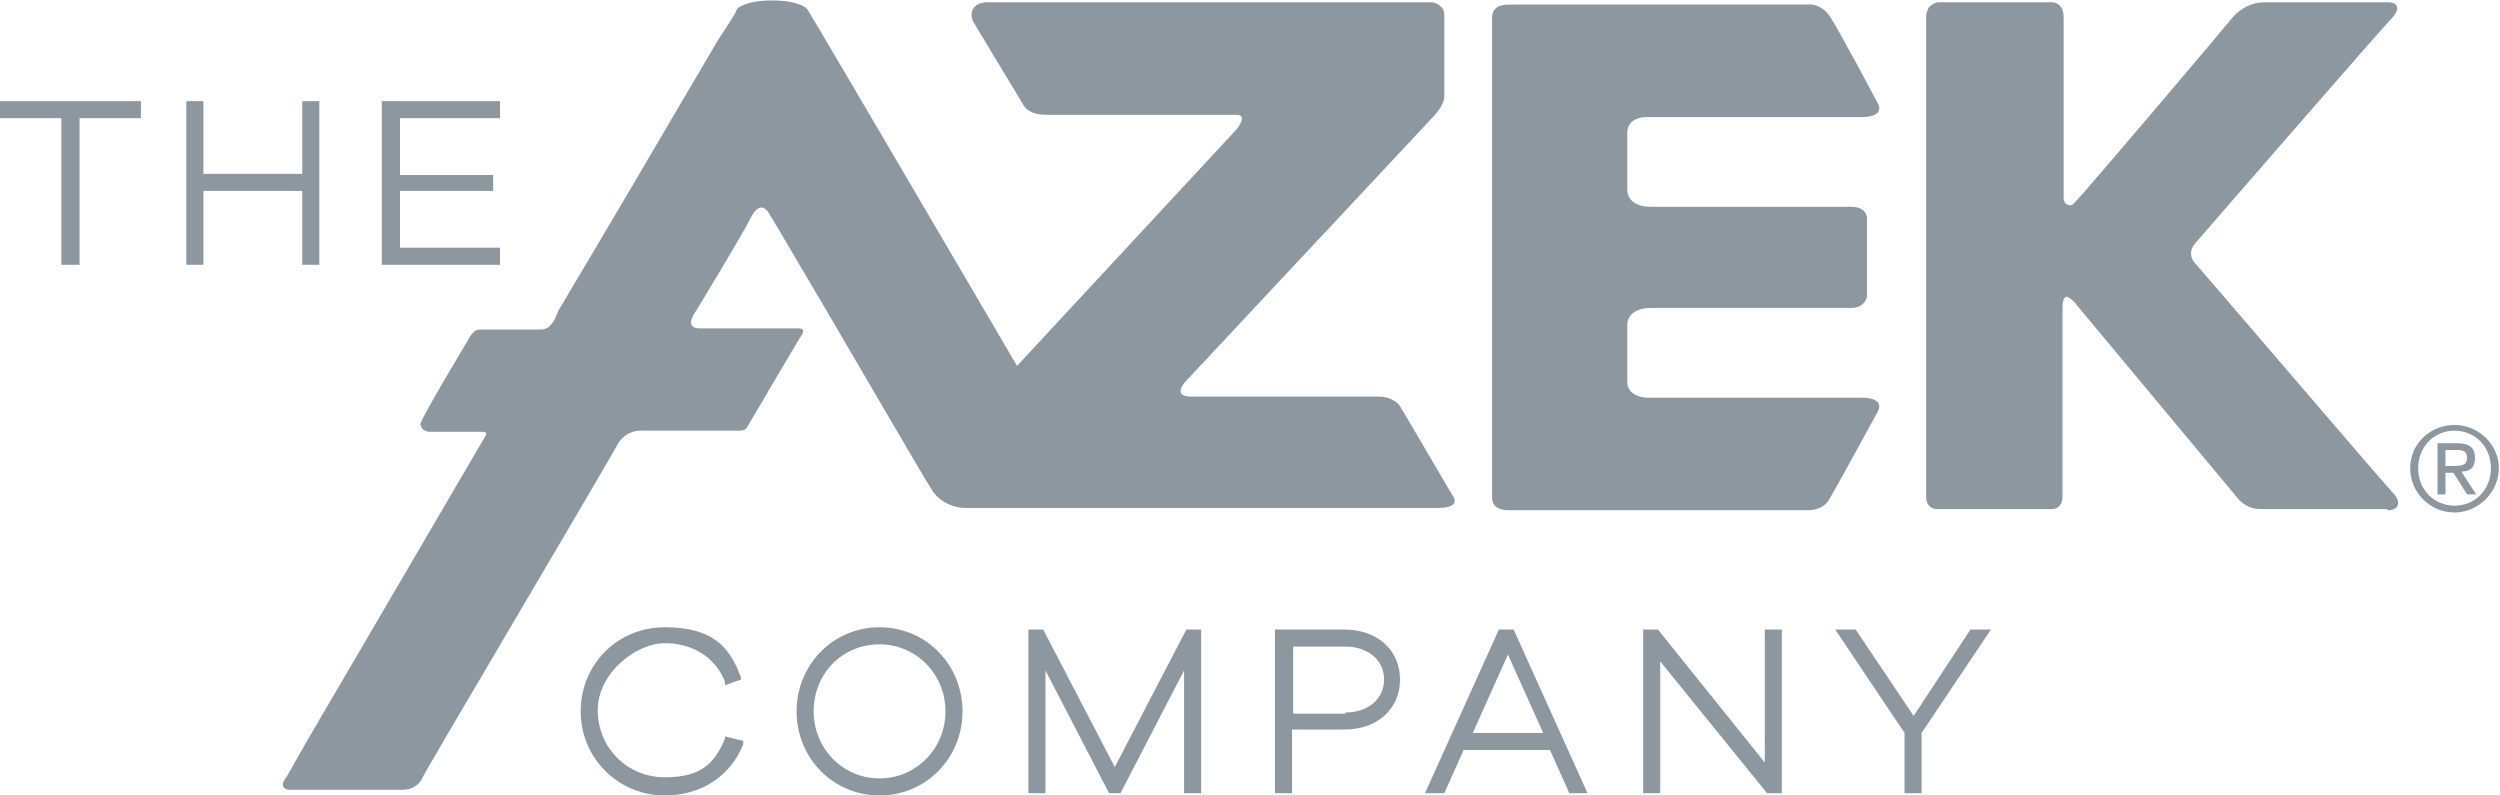
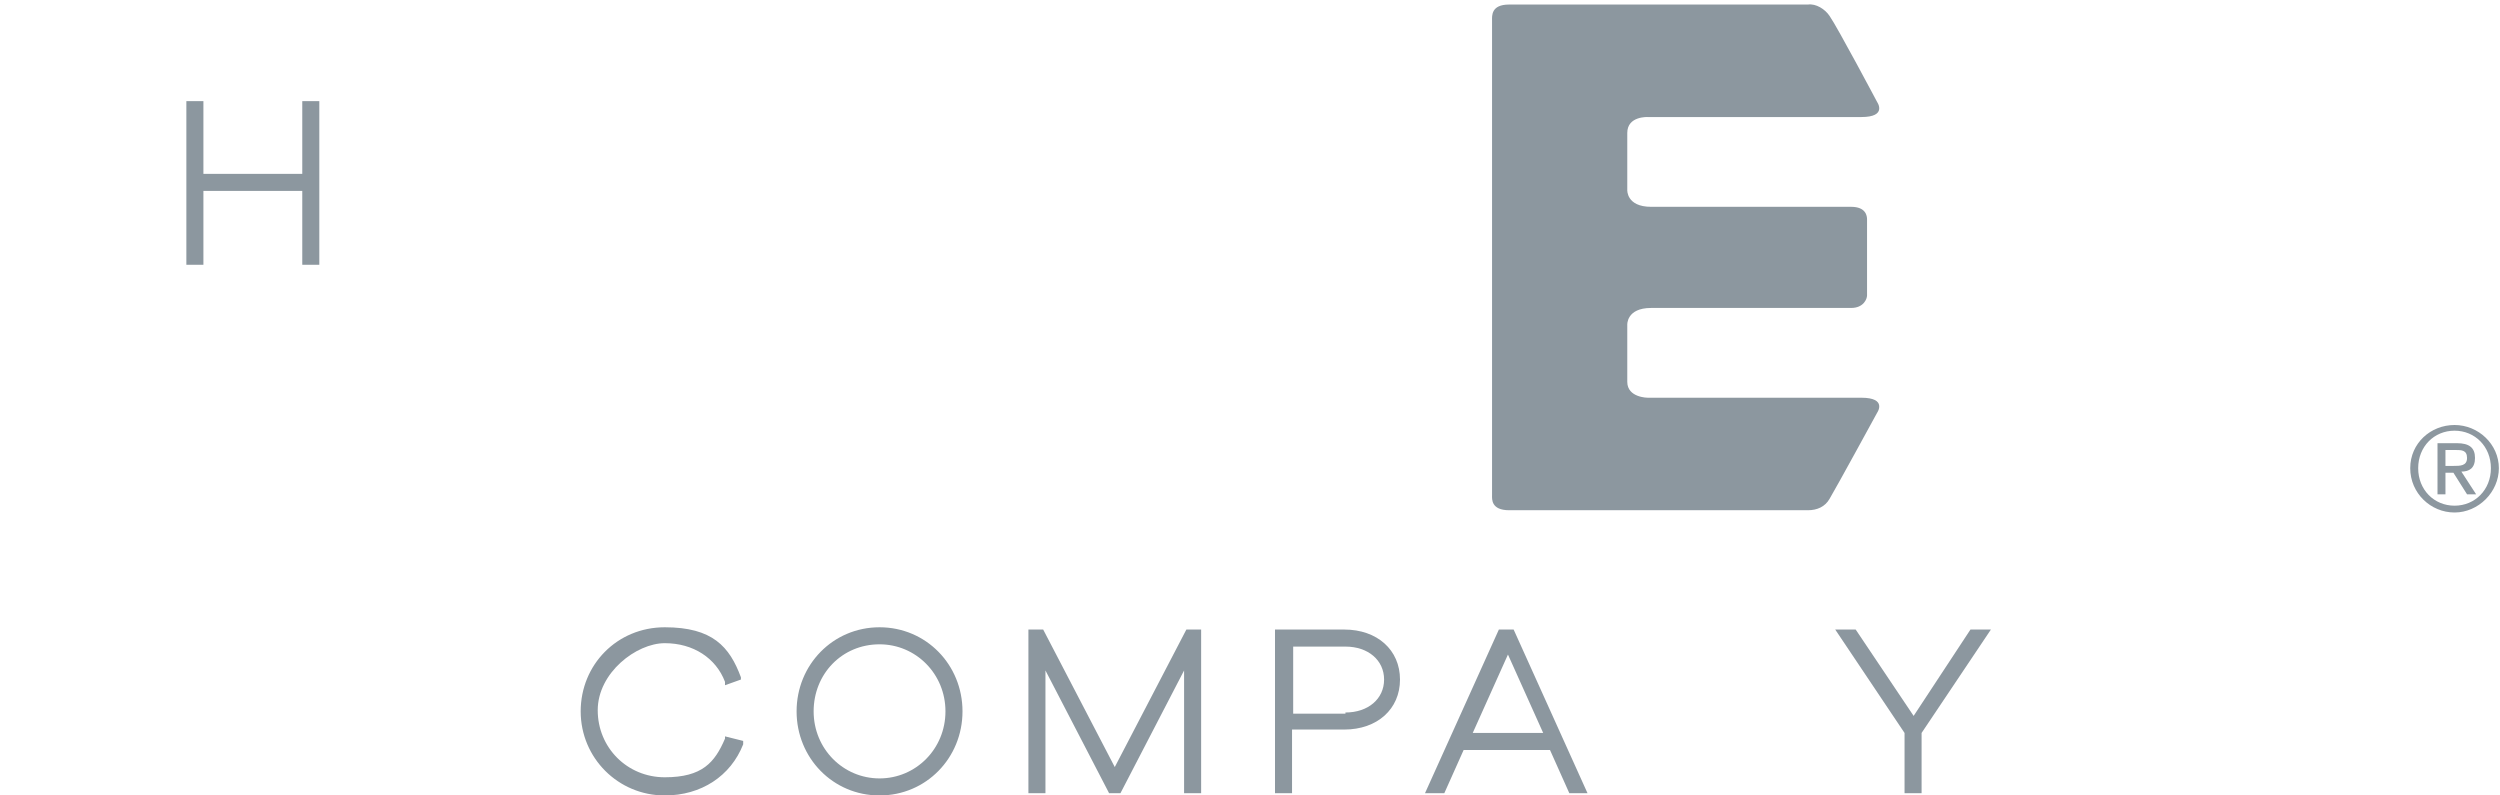
<svg xmlns="http://www.w3.org/2000/svg" id="Layer_1" version="1.1" viewBox="0 0 220 70">
  <defs>
    <style> .st0 { fill: #8c979f; } </style>
  </defs>
-   <path class="st0" d="M123.1,35.6c-.5-.5-1.1-.7-1.8-.7h-16.5c-1.7,0-.5-1.3-.5-1.3l21.8-23.3s1-1,1-1.8V1.5c0-.4,0-.7-.4-1s-.6-.3-1-.3h-38.8c-1.3,0-1.7,1-1.2,1.8.6,1,4.4,7.3,4.4,7.3,0,0,.4.8,1.9.8h16.8c1.1,0,0,1.3,0,1.3l-19.3,20.8S71.8,2,71.1.9c-.8-1.2-5.7-1.1-6.3,0,0,.2-.7,1.2-1.6,2.6-3.4,5.8-11.4,19.4-14.1,23.9-.2.6-.6,1.6-1.5,1.6h-5.4c-.6,0-1,.9-1,.9,0,0-4.2,7-4.2,7.4s.4.7.8.7h4.7c.5,0,.2.4.2.4l-15.8,27-1.7,3c-.8,1,.2,1.1.2,1.1h10.1c.7,0,1.4-.4,1.7-1.1,0-.2,16.5-28,17.2-29.4.5-.8,1.4-1.2,2.3-1.1h8.3c.3,0,.6,0,.8-.4.2-.3,4.5-7.7,4.8-8.1.2-.4,0-.5-.3-.5h-8.7c-1.4,0-.5-1.3-.5-1.3,0,0,4.4-7.2,5-8.5.6-1.1,1.2-1.1,1.7-.1,0,0,.5.8,1.2,2,3.4,5.7,12.5,21.4,13,22.1.6,1,1.8,1.6,3,1.6h41.5c1.5,0,1.7-.5,1.4-1,0,.1-4.2-7.2-4.8-8.1" />
  <path class="st0" d="M131.3,43.6c0,.3-.1,1.3,1.5,1.3h26.3c.8,0,1.5-.3,1.9-1,.6-1,4.2-7.6,4.2-7.6,0,0,.9-1.3-1.4-1.3h-18.8s-1.8,0-1.8-1.4v-5s-.1-1.5,2.1-1.5h17.6c1.1,0,1.4-.8,1.4-1.1v-6.7c0-.3-.1-1.1-1.4-1.1h-17.6c-2.2,0-2.1-1.5-2.1-1.5v-5c0-1.5,1.8-1.4,1.8-1.4h18.8c2.3,0,1.4-1.3,1.4-1.3,0,0-3.5-6.6-4.2-7.6-.4-.6-1.2-1.1-1.9-1h-26.3c-1.6,0-1.5,1-1.5,1.4v41.8Z" />
-   <path class="st0" d="M210.1,44.9c1.2,0,1.1-.9.5-1.5s-16.5-19.2-17.4-20.2c-.5-.5-.5-1.2-.1-1.7,0,0,16.4-18.9,17.2-19.7,1.2-1.2.5-1.6-.1-1.6h-10.9c-1.1,0-2.1.5-2.8,1.3-.3.4-12.9,15.3-14,16.4-.2.2-.4.2-.6.1-.2-.1-.3-.3-.3-.6V1.5c0-1.3-1-1.3-1-1.3h-10c-.3,0-.6.2-.8.4s-.3.6-.3.9v42.2c0,1.1.9,1.1.9,1.1h10.2s.9,0,.9-1.1v-16.7c0-.4.1-.9.4-.9.4.2.7.5.9.8l14,16.8c.5.7,1.3,1.1,2.1,1.1h11.2q0,.1,0,.1Z" />
  <path class="st0" d="M58.5,70c-4.1,0-7.4-3.3-7.4-7.4s3.2-7.4,7.4-7.4,5.7,1.7,6.7,4.4v.2c0,0-1.4.5-1.4.5v-.3c-.8-2.1-2.8-3.4-5.3-3.4s-5.9,2.6-5.9,5.9,2.6,5.9,5.9,5.9,4.4-1.3,5.3-3.4v-.2c0,0,1.6.4,1.6.4v.3c-1.1,2.8-3.7,4.5-6.9,4.5Z" />
  <path class="st0" d="M77.4,70c-4.1,0-7.3-3.3-7.3-7.4s3.2-7.4,7.3-7.4,7.3,3.3,7.3,7.4c0,4.1-3.2,7.4-7.3,7.4ZM77.4,56.7c-3.3,0-5.8,2.6-5.8,5.9s2.6,5.9,5.8,5.9,5.8-2.6,5.8-5.9-2.6-5.9-5.8-5.9Z" />
  <polygon class="st0" points="104.2 69.8 104.2 59 98.6 69.8 97.6 69.8 92 59 92 69.8 90.5 69.8 90.5 55.4 91.8 55.4 98.1 67.5 104.4 55.4 105.7 55.4 105.7 69.8 104.2 69.8" />
  <path class="st0" d="M112.2,69.8v-14.4h6.1c2.9,0,4.9,1.8,4.9,4.4s-2,4.4-4.9,4.4h-4.6v5.6h-1.5ZM118.4,62.7c2,0,3.4-1.2,3.4-2.9s-1.4-2.9-3.4-2.9h-4.6v5.9h4.6Z" />
  <path class="st0" d="M138.1,69.8l-1.7-3.8h-7.6l-1.7,3.8h-1.7l6.5-14.4h1.3l6.5,14.4h-1.6ZM135.8,64.5l-3.1-6.9-3.1,6.9h6.2Z" />
-   <polygon class="st0" points="155.5 69.8 146.1 58.2 146.1 69.8 144.6 69.8 144.6 55.4 145.9 55.4 155.3 67.1 155.3 55.4 156.8 55.4 156.8 69.8 155.5 69.8" />
  <polygon class="st0" points="167.6 69.8 167.6 64.5 161.5 55.4 163.3 55.4 168.4 63 173.4 55.4 175.2 55.4 169.1 64.5 169.1 69.8 167.6 69.8" />
-   <polygon class="st0" points="5.4 23.3 5.4 10.4 0 10.4 0 8.9 12.4 8.9 12.4 10.4 7 10.4 7 23.3 5.4 23.3" />
  <polygon class="st0" points="26.6 23.3 26.6 16.8 17.9 16.8 17.9 23.3 16.4 23.3 16.4 8.9 17.9 8.9 17.9 15.3 26.6 15.3 26.6 8.9 28.1 8.9 28.1 23.3 26.6 23.3" />
-   <polygon class="st0" points="33.6 23.3 33.6 8.9 44 8.9 44 10.4 35.2 10.4 35.2 15.4 43.4 15.4 43.4 16.8 35.2 16.8 35.2 21.8 44 21.8 44 23.3 33.6 23.3" />
  <path class="st0" d="M216,37.4c2.1,0,3.9,1.7,3.9,3.8s-1.8,3.9-3.9,3.9-3.9-1.7-3.9-3.9,1.8-3.8,3.9-3.8ZM216,44.5c1.8,0,3.2-1.4,3.2-3.3s-1.4-3.3-3.2-3.3-3.2,1.4-3.2,3.3,1.4,3.3,3.2,3.3ZM214.5,39h1.7c1.1,0,1.6.4,1.6,1.3s-.5,1.2-1.2,1.2l1.3,2h-.8l-1.2-1.9h-.7v1.9h-.7v-4.5h0ZM215.2,41h.7c.6,0,1.2,0,1.2-.7s-.5-.7-1-.7h-.9v1.4Z" />
</svg>